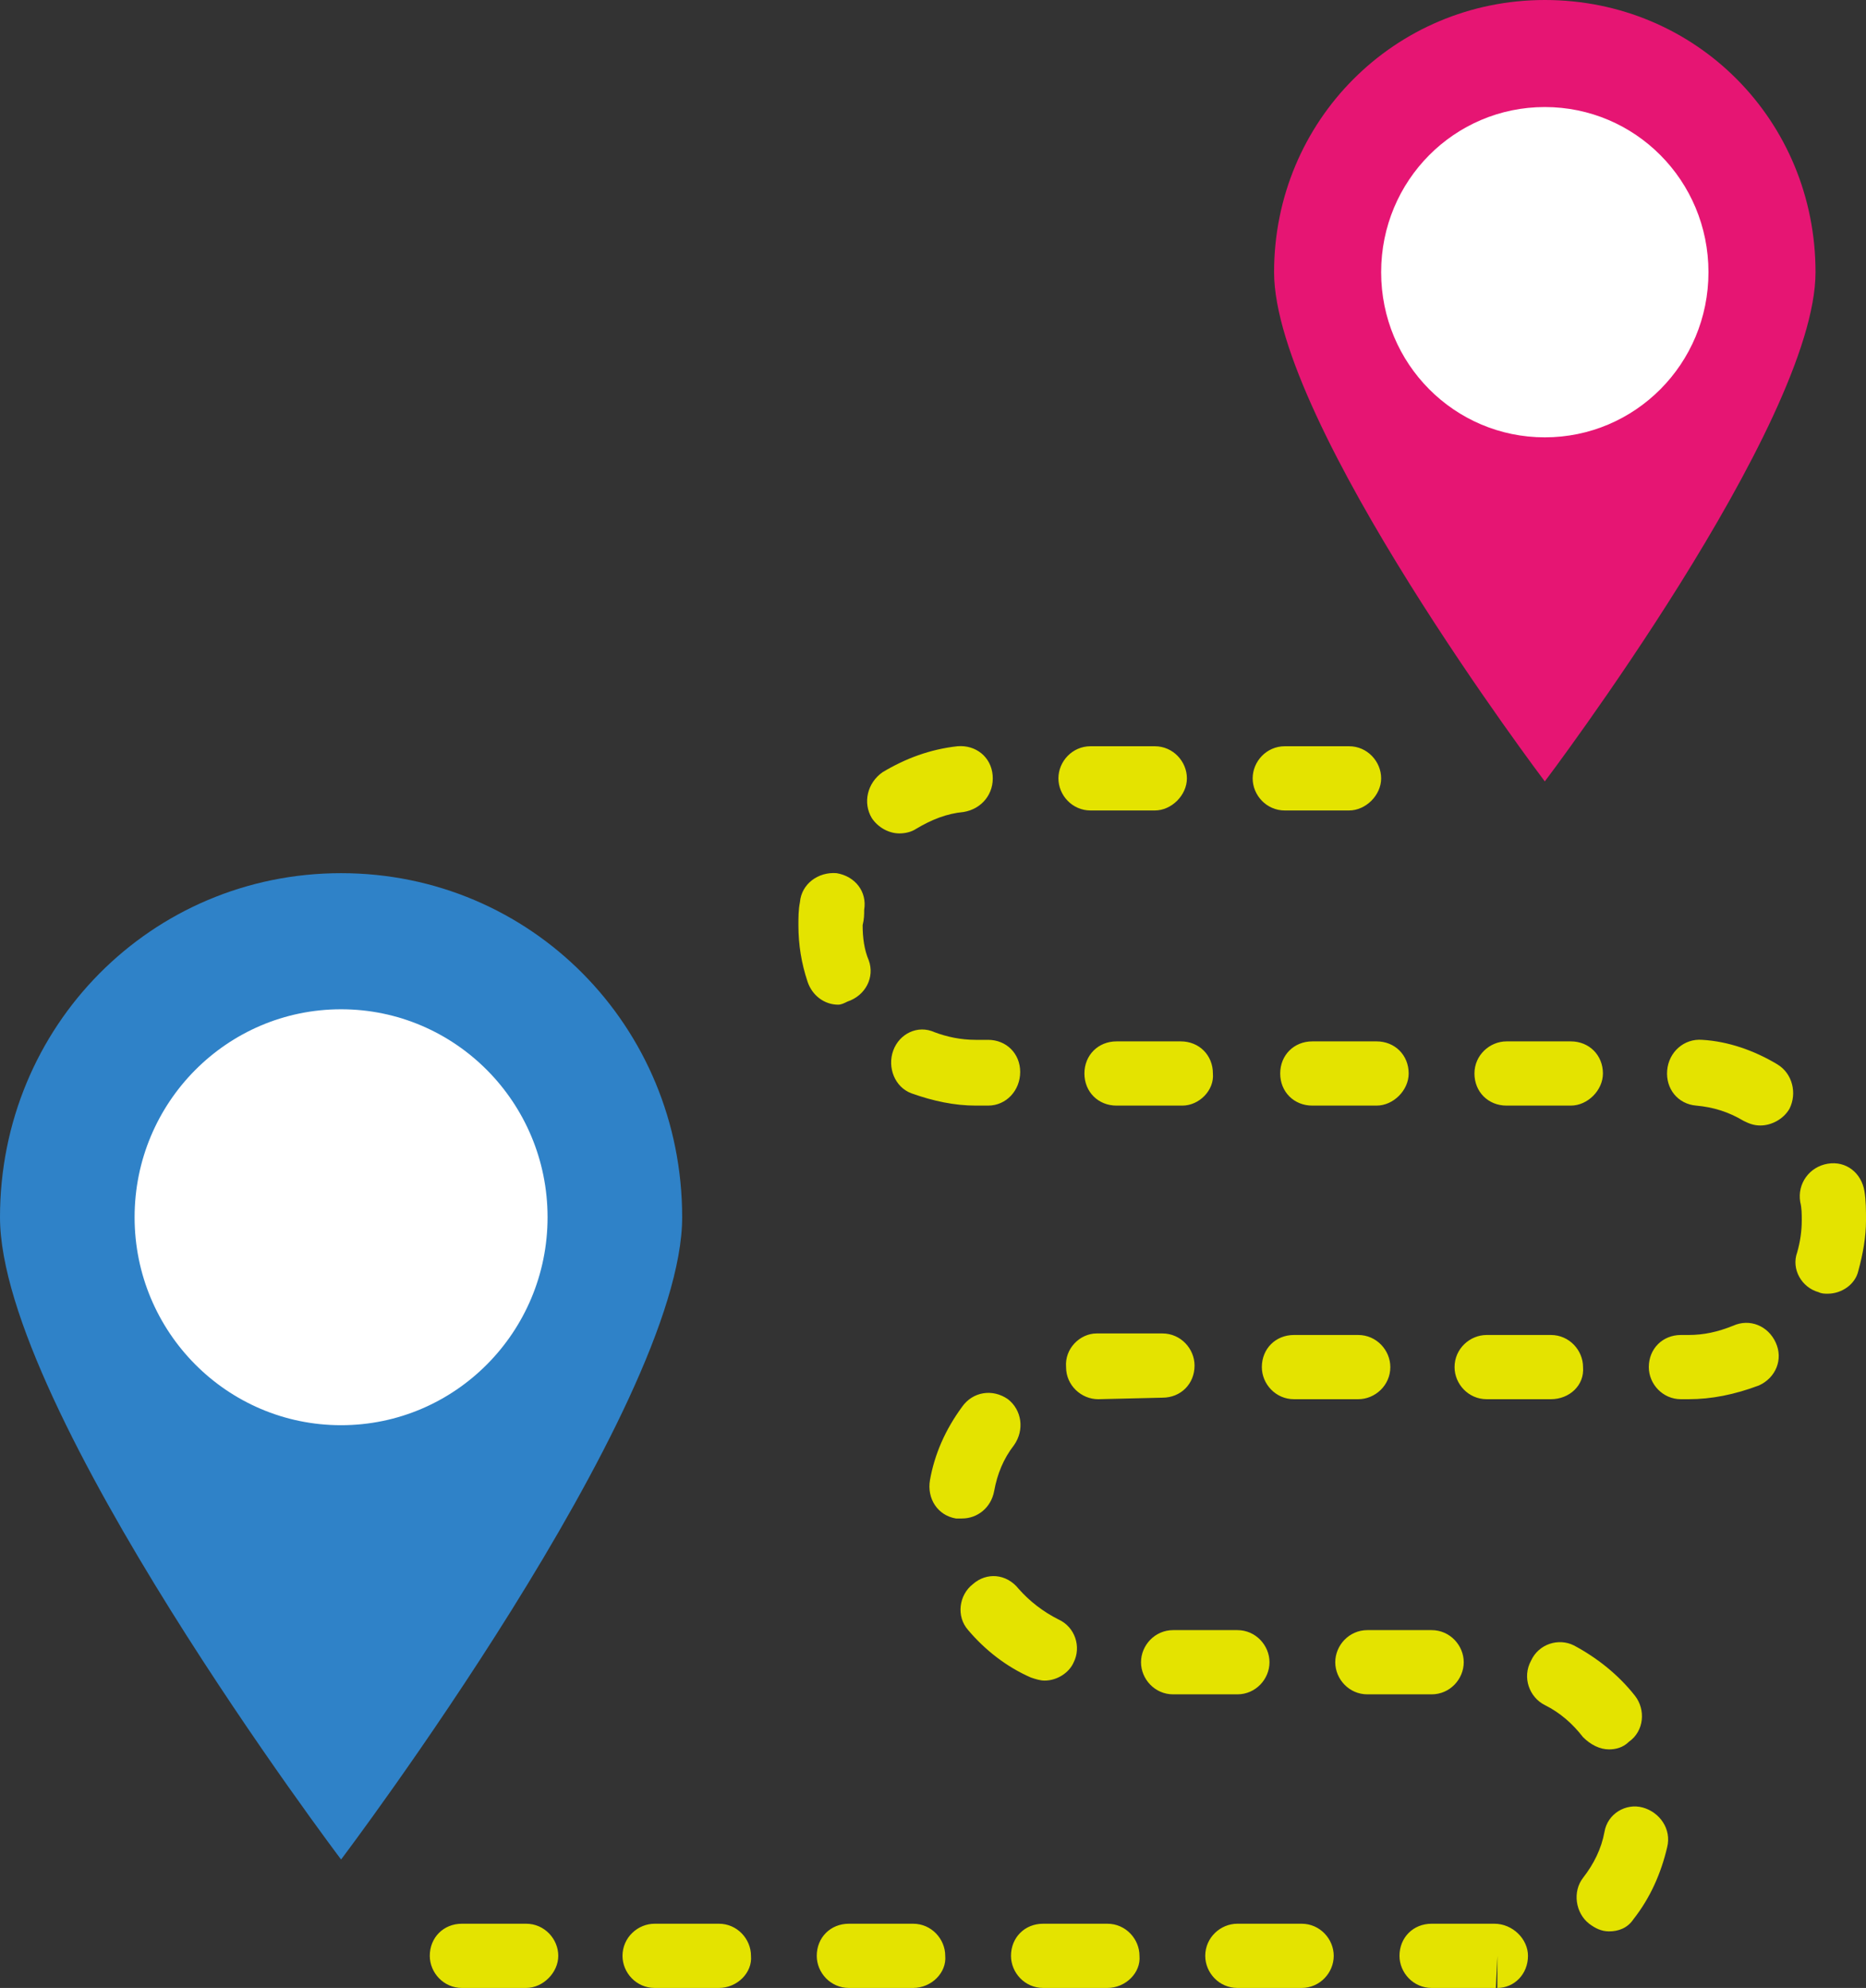
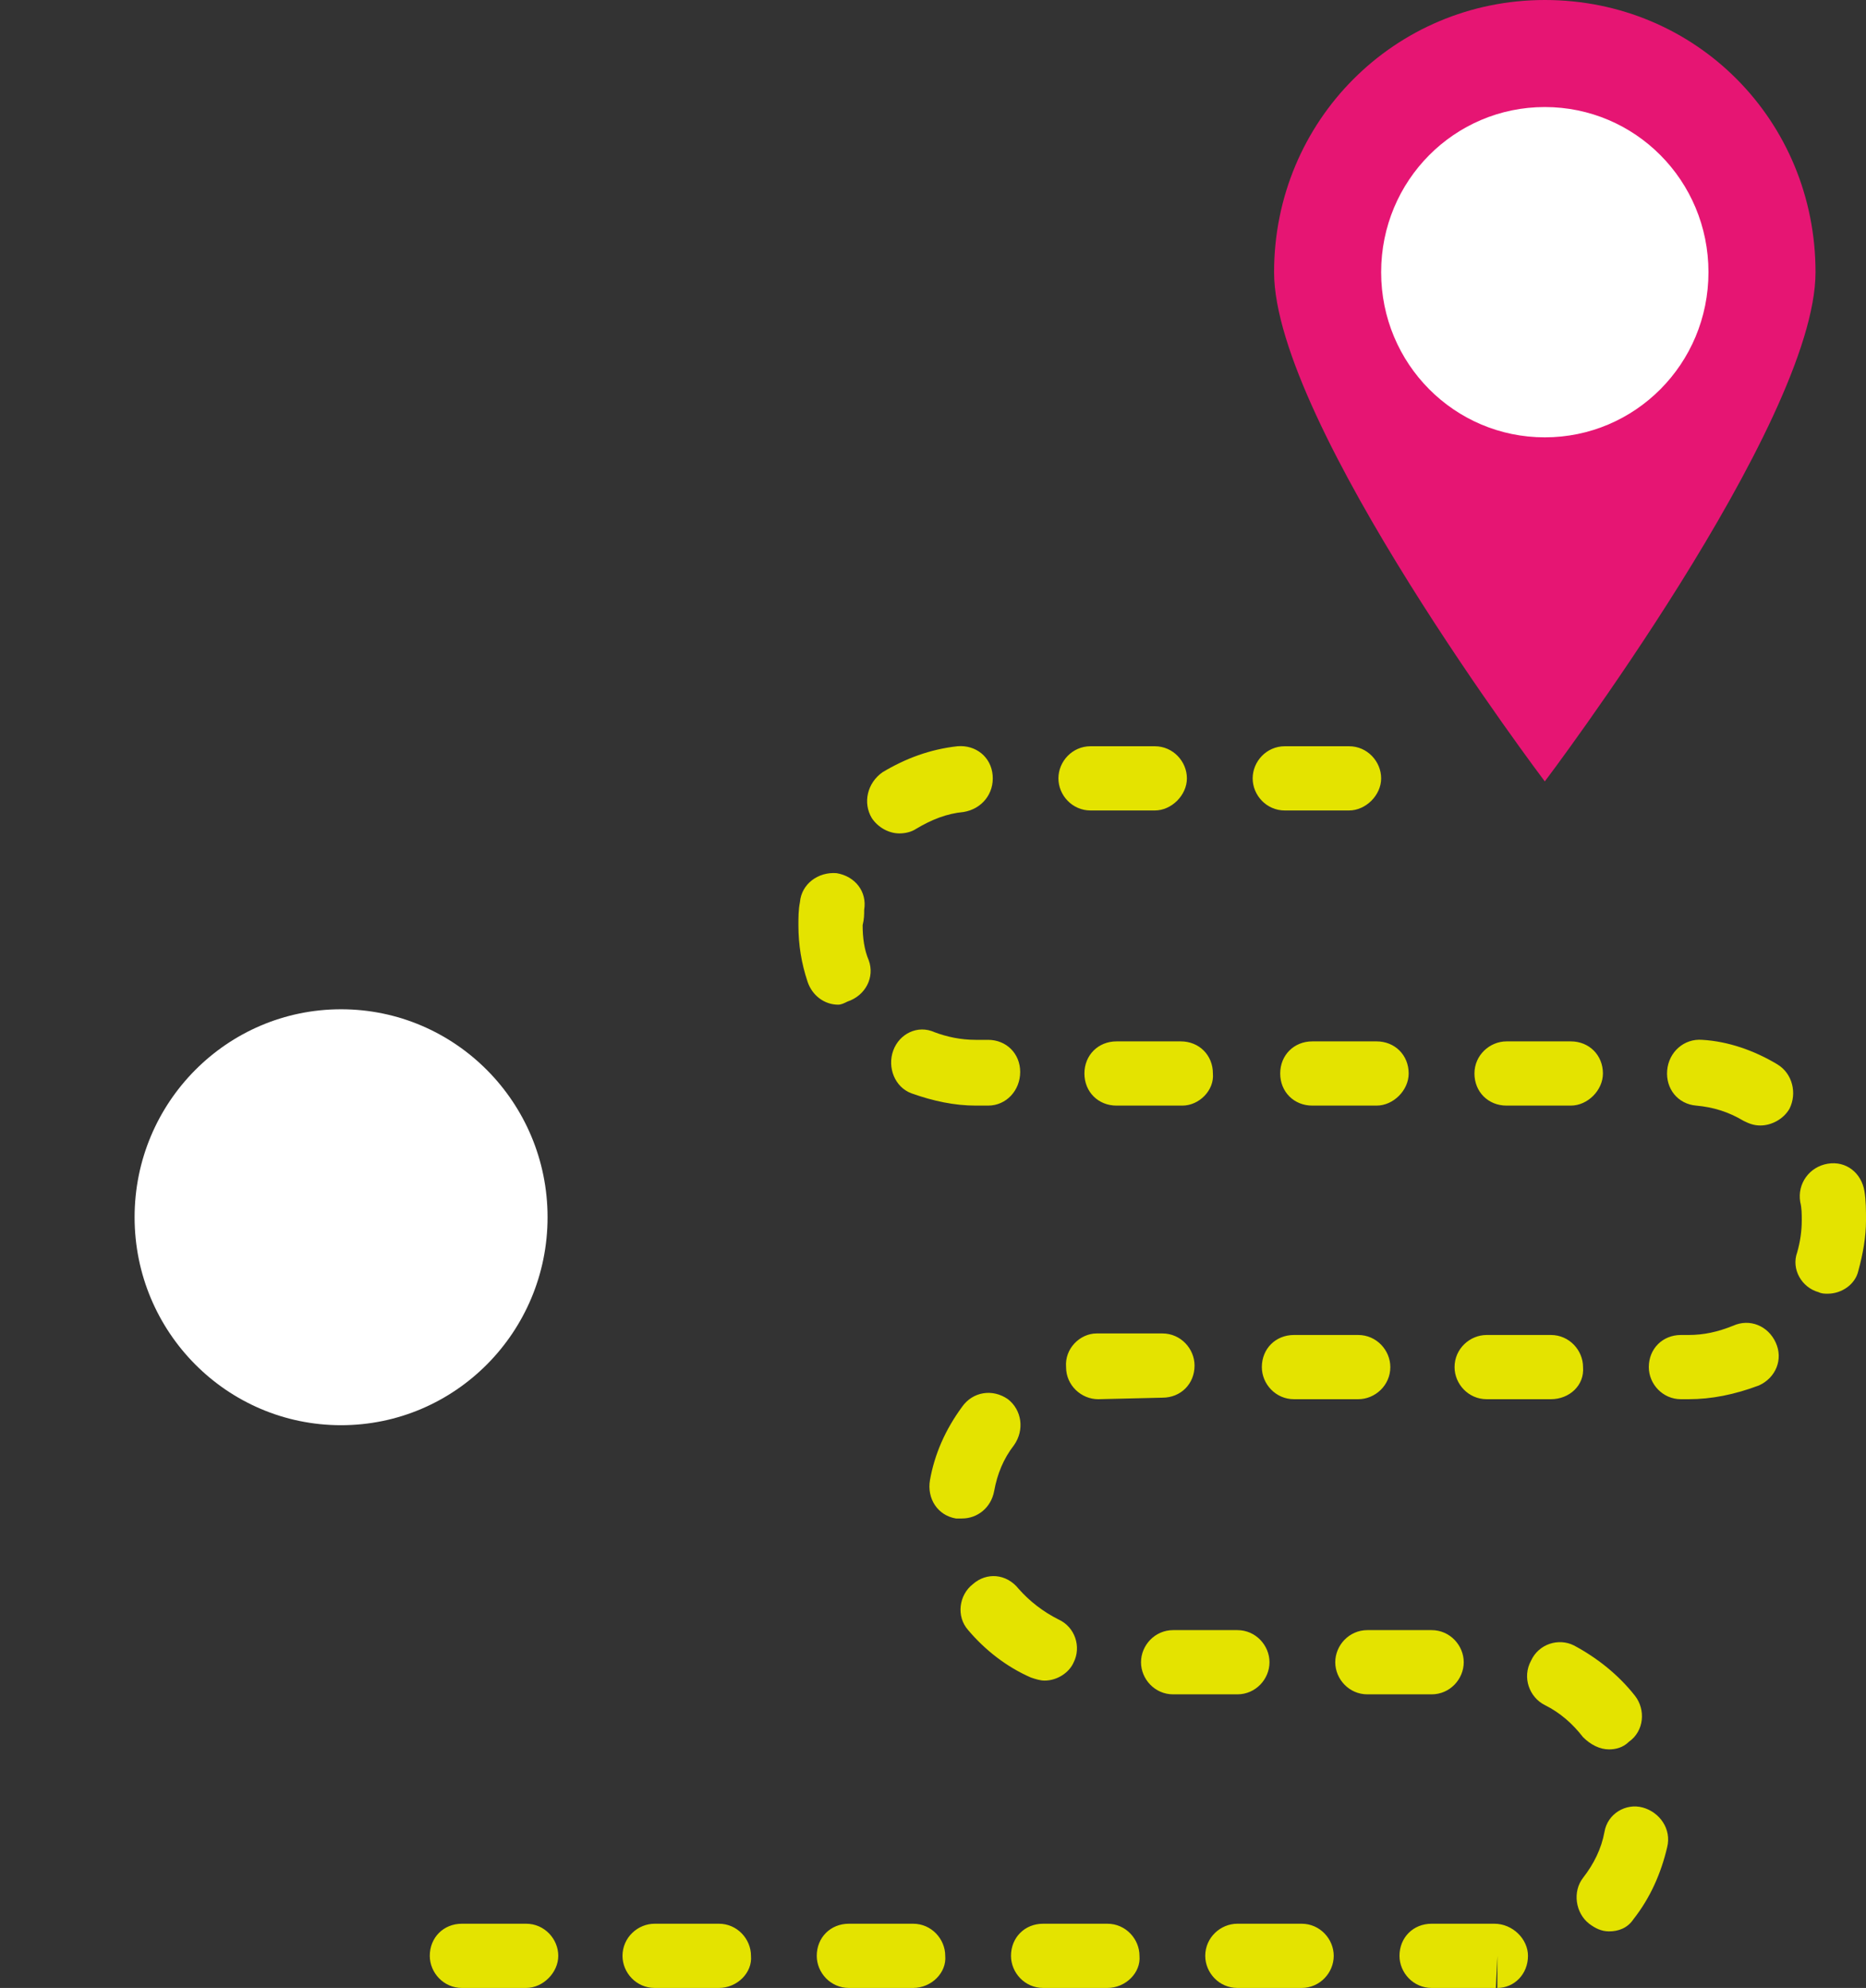
<svg xmlns="http://www.w3.org/2000/svg" version="1.1" id="レイヤー_1" x="0px" y="0px" viewBox="0 0 122 130" style="enable-background:new 0 0 122 130;" xml:space="preserve">
  <rect x="0" y="0" width="122" height="130" fill="#333333" stroke="none" />
  <style type="text/css">
	.st0{fill:#2F82C8;}
	.st1{fill:#FFFFFF;}
	.st2{fill:#E61573;}
	.st3{fill-rule:evenodd;clip-rule:evenodd;fill:#E4E300;}
</style>
  <g>
    <g>
-       <path class="st0" d="M22.3,57.1C9.9,57.1,0,67.1,0,79.6s22.3,42,22.3,42s22.3-29.5,22.3-42S34.7,57.1,22.3,57.1z" />
      <ellipse class="st1" cx="22.3" cy="79.6" rx="13.5" ry="13.6" />
    </g>
    <g>
      <path class="st2" d="M101,0c-9.8,0-17.7,7.9-17.7,17.8S101,51.1,101,51.1s17.7-23.4,17.7-33.3S110.9,0,101,0z" />
      <path class="st1" d="M101,7c5.9,0,10.7,4.8,10.7,10.8s-4.8,10.8-10.7,10.8c-5.9,0-10.7-4.8-10.7-10.8S95.1,7,101,7z" />
    </g>
    <path class="st3" d="M75.5,53h-4.2c-1.2,0-2.1-1-2.1-2.1s0.9-2.1,2.1-2.1h4.2c1.2,0,2.1,1,2.1,2.1S76.6,53,75.5,53z M88.2,53h-4.2   c-1.2,0-2.1-1-2.1-2.1s0.9-2.1,2.1-2.1h4.2c1.2,0,2.1,1,2.1,2.1S89.3,53,88.2,53z M58.8,54.5c-0.7,0-1.4-0.4-1.8-1   c-0.6-1-0.3-2.3,0.7-3c1.5-0.9,3.1-1.5,4.9-1.7c1.2-0.1,2.2,0.7,2.3,1.9c0.1,1.2-0.7,2.2-1.9,2.4c-1.1,0.1-2.1,0.5-3.1,1.1   C59.6,54.4,59.2,54.5,58.8,54.5z M54.8,65.7c-0.9,0-1.7-0.6-2-1.5c-0.4-1.2-0.6-2.4-0.6-3.7c0-0.5,0-1,0.1-1.5   c0.1-1.2,1.2-2,2.4-1.9c1.2,0.2,2,1.2,1.8,2.4c0,0.3,0,0.6-0.1,1c0,0.8,0.1,1.6,0.4,2.3c0.4,1.1-0.2,2.3-1.4,2.7   C55.2,65.6,55,65.7,54.8,65.7z M64.6,72.3h-0.8c-1.4,0-2.8-0.3-4.2-0.8c-1.1-0.4-1.6-1.7-1.2-2.8c0.4-1.1,1.6-1.7,2.7-1.2   c0.8,0.3,1.7,0.5,2.7,0.5h0.8c1.2,0,2.1,0.9,2.1,2.1C66.7,71.3,65.8,72.3,64.6,72.3z M77.3,72.3H73c-1.2,0-2.1-0.9-2.1-2.1   c0-1.2,0.9-2.1,2.1-2.1h4.2c1.2,0,2.1,0.9,2.1,2.1C79.4,71.3,78.4,72.3,77.3,72.3z M90,72.3h-4.2c-1.2,0-2.1-0.9-2.1-2.1   c0-1.2,0.9-2.1,2.1-2.1H90c1.2,0,2.1,0.9,2.1,2.1C92.1,71.3,91.1,72.3,90,72.3z M102.7,72.3h-4.2c-1.2,0-2.1-0.9-2.1-2.1   c0-1.2,1-2.1,2.1-2.1h4.2c1.2,0,2.1,0.9,2.1,2.1C104.8,71.3,103.8,72.3,102.7,72.3z M115.1,73.6c-0.4,0-0.7-0.1-1.1-0.3   c-1-0.6-2-0.9-3.1-1c-1.2-0.1-2-1.1-1.9-2.3c0.1-1.2,1.1-2.1,2.3-2c1.7,0.1,3.4,0.7,4.9,1.6c1,0.6,1.3,1.9,0.8,2.9   C116.6,73.2,115.8,73.6,115.1,73.6z M119.5,84.6c-0.2,0-0.4,0-0.6-0.1c-1.1-0.3-1.8-1.5-1.4-2.6c0.2-0.7,0.3-1.4,0.3-2.1   c0-0.4,0-0.8-0.1-1.2c-0.2-1.2,0.6-2.3,1.8-2.5c1.2-0.2,2.2,0.6,2.4,1.8c0.1,0.6,0.1,1.3,0.1,1.9c0,1.1-0.2,2.2-0.5,3.3   C121.3,84,120.4,84.6,119.5,84.6z M88.8,91.5h-4.2c-1.2,0-2.1-1-2.1-2.1c0-1.2,0.9-2.1,2.1-2.1h4.2c1.2,0,2.1,1,2.1,2.1   C90.9,90.6,89.9,91.5,88.8,91.5z M101.4,91.5h-4.2c-1.2,0-2.1-1-2.1-2.1c0-1.2,1-2.1,2.1-2.1h4.2c1.2,0,2.1,1,2.1,2.1   C103.6,90.6,102.6,91.5,101.4,91.5z M110.4,91.5h-0.5c-1.2,0-2.1-1-2.1-2.1c0-1.2,0.9-2.1,2.1-2.1h0.5c1,0,1.9-0.2,2.9-0.6   c1.1-0.5,2.3,0,2.8,1.1c0.5,1.1,0,2.3-1.1,2.8C113.4,91.2,111.9,91.5,110.4,91.5z M71.8,91.5c-1.1,0-2.1-0.9-2.1-2.1   c-0.1-1.2,0.9-2.2,2-2.2l0.5,0h3.8c1.2,0,2.1,1,2.1,2.1c0,1.2-0.9,2.1-2.1,2.1L71.8,91.5L71.8,91.5z M62.9,99.3c-0.1,0-0.3,0-0.4,0   c-1.2-0.2-1.9-1.3-1.7-2.5c0.3-1.7,1-3.3,2.1-4.8c0.7-1,2-1.2,3-0.5c0.9,0.7,1.1,2,0.4,3c-0.7,0.9-1.1,1.9-1.3,3   C64.8,98.6,63.9,99.3,62.9,99.3z M68.3,109.9c-0.3,0-0.6-0.1-0.9-0.2c-1.6-0.7-3-1.8-4.1-3.1c-0.8-0.9-0.6-2.3,0.3-3   c0.9-0.8,2.2-0.7,3,0.3c0.7,0.8,1.6,1.5,2.6,2c1.1,0.5,1.5,1.8,1,2.8C69.9,109.4,69.1,109.9,68.3,109.9z M80.9,110.8h-4.2   c-1.2,0-2.1-1-2.1-2.1s0.9-2.1,2.1-2.1h4.2c1.2,0,2.1,1,2.1,2.1S82.1,110.8,80.9,110.8z M93.6,110.8h-4.2c-1.2,0-2.1-1-2.1-2.1   s0.9-2.1,2.1-2.1h4.2c1.2,0,2.1,1,2.1,2.1S94.8,110.8,93.6,110.8z M105.2,114.4c-0.6,0-1.2-0.3-1.7-0.8c-0.7-0.9-1.5-1.6-2.5-2.1   c-1-0.5-1.5-1.8-0.9-2.9c0.5-1.1,1.8-1.5,2.8-1c1.5,0.8,2.9,1.9,4,3.3c0.7,0.9,0.6,2.3-0.4,3C106.1,114.3,105.6,114.4,105.2,114.4z    M105.2,126.3c-0.5,0-0.9-0.2-1.3-0.5c-0.9-0.7-1.1-2.1-0.4-3c0.7-0.9,1.2-1.9,1.4-3c0.2-1.2,1.4-1.9,2.5-1.6   c1.1,0.3,1.9,1.4,1.6,2.6c-0.4,1.7-1.1,3.3-2.2,4.7C106.4,126.1,105.8,126.3,105.2,126.3z M34.4,130h-4.2c-1.2,0-2.1-1-2.1-2.1   c0-1.2,0.9-2.1,2.1-2.1h4.2c1.2,0,2.1,1,2.1,2.1C36.5,129,35.5,130,34.4,130z M47,130h-4.2c-1.2,0-2.1-1-2.1-2.1   c0-1.2,1-2.1,2.1-2.1H47c1.2,0,2.1,1,2.1,2.1C49.2,129,48.2,130,47,130z M59.7,130h-4.2c-1.2,0-2.1-1-2.1-2.1   c0-1.2,0.9-2.1,2.1-2.1h4.2c1.2,0,2.1,1,2.1,2.1C61.9,129,60.9,130,59.7,130z M72.4,130h-4.2c-1.2,0-2.1-1-2.1-2.1   c0-1.2,0.9-2.1,2.1-2.1h4.2c1.2,0,2.1,1,2.1,2.1C74.6,129,73.6,130,72.4,130z M85.1,130h-4.2c-1.2,0-2.1-1-2.1-2.1   c0-1.2,1-2.1,2.1-2.1h4.2c1.2,0,2.1,1,2.1,2.1C87.2,129,86.3,130,85.1,130z M93.6,130c-1.2,0-2.1-1-2.1-2.1c0-1.2,0.9-2.1,2.1-2.1   h4.1c1.2,0,2.2,1,2.2,2.1c0,1.2-0.9,2.1-2,2.1v-2.1l-0.1,2.1H93.6z" />
  </g>
</svg>